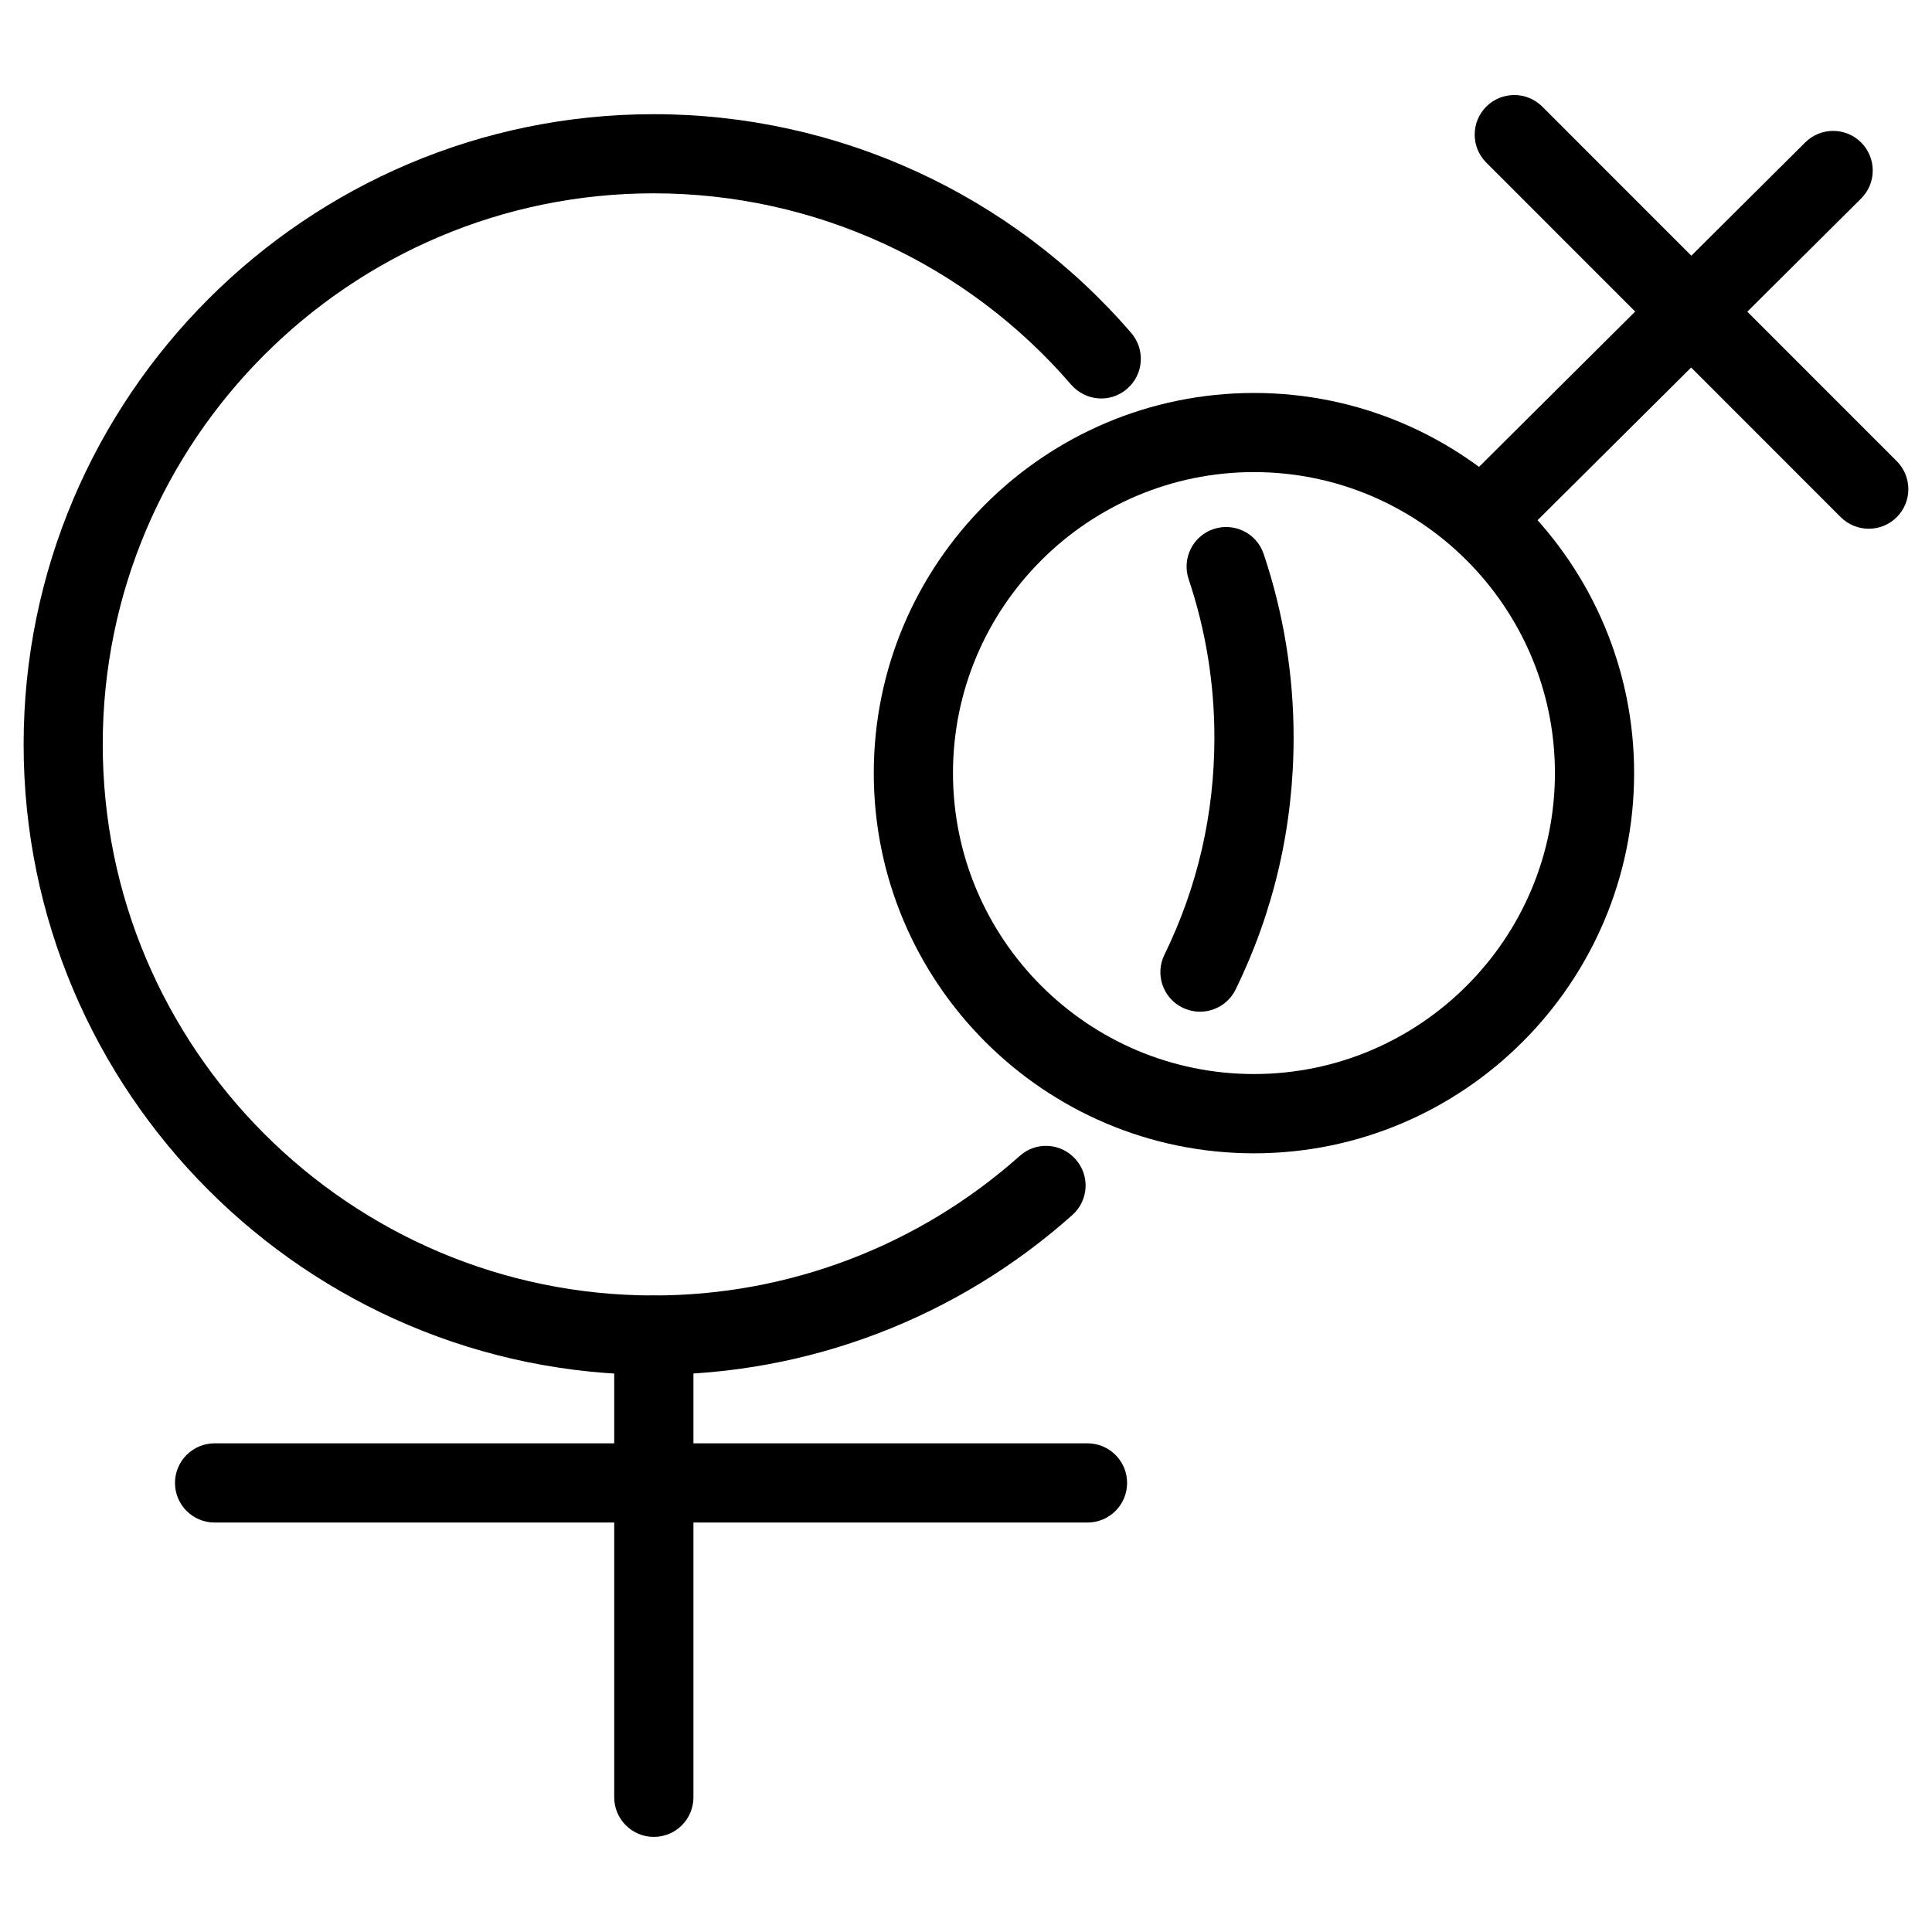
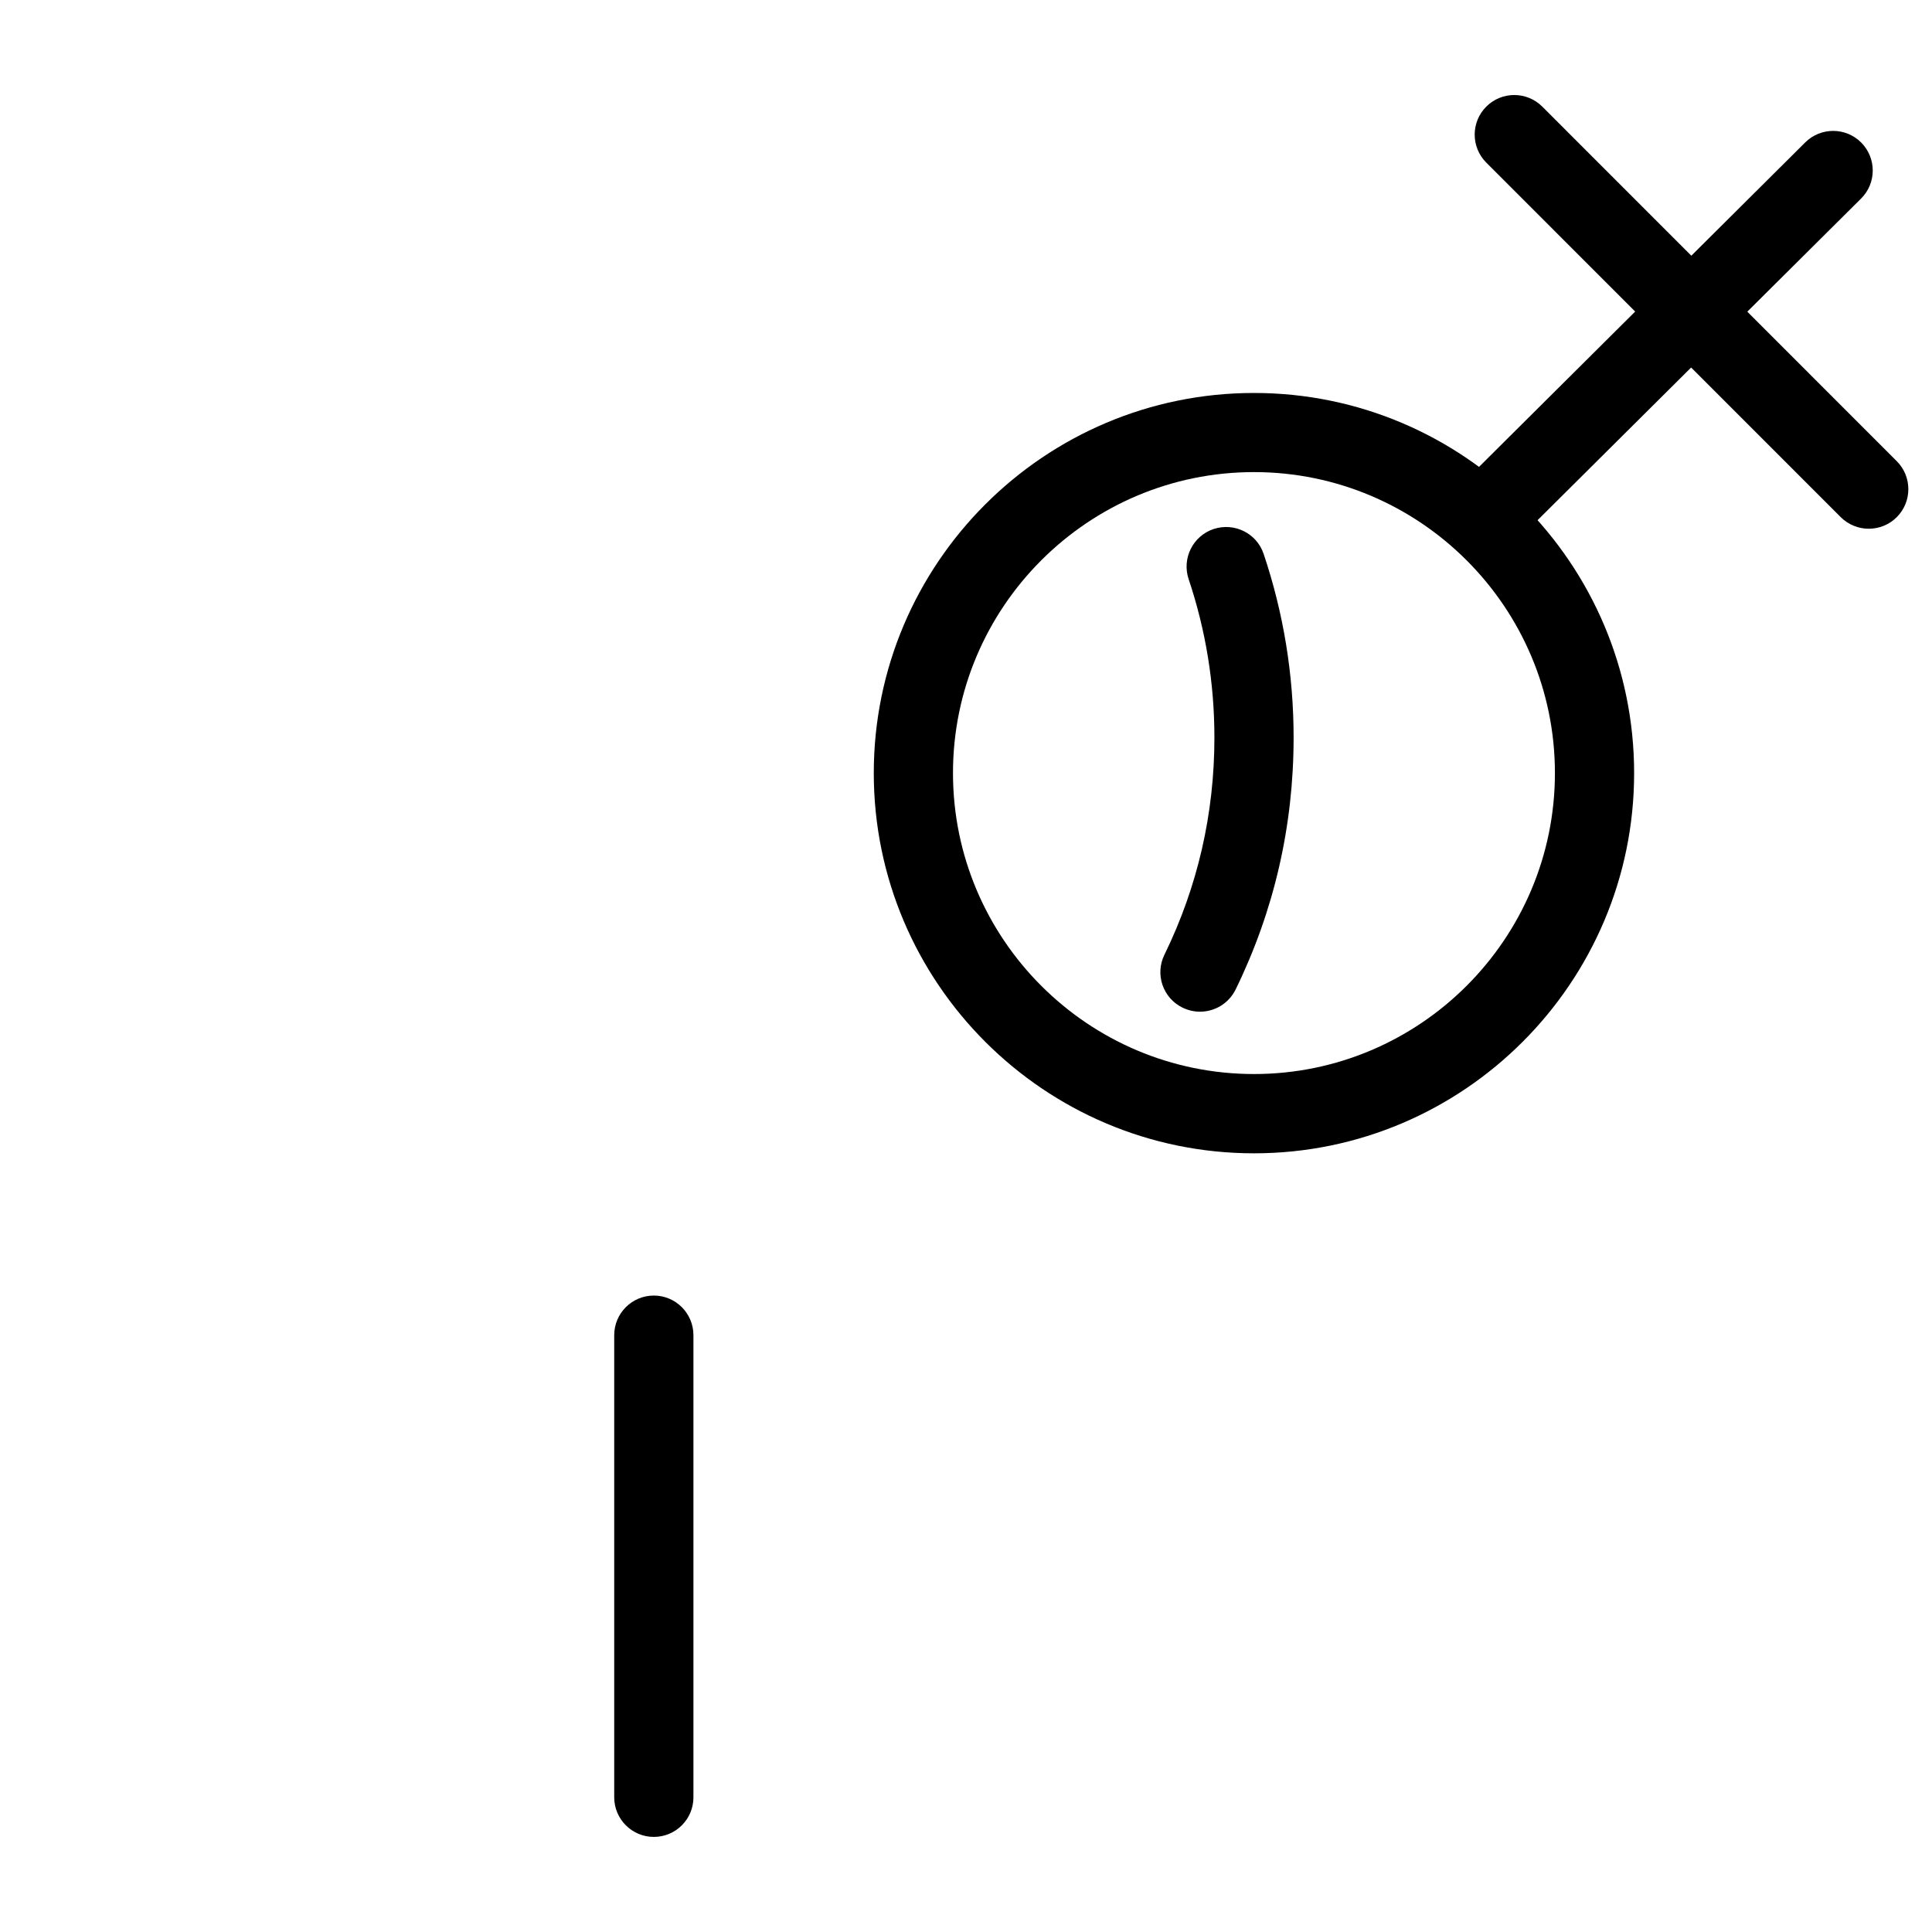
<svg xmlns="http://www.w3.org/2000/svg" fill="#000000" width="800px" height="800px" version="1.1" viewBox="144 144 512 512">
  <g>
    <path d="m317.27 630.8c-5.793 0-10.496-4.703-10.496-10.496v-122.47c0-5.793 4.703-10.496 10.496-10.496s10.496 4.703 10.496 10.496v122.47c0 5.816-4.703 10.496-10.496 10.496z" />
-     <path d="m432.18 547.49h-231.31c-5.793 0-10.496-4.703-10.496-10.496 0-5.793 4.703-10.496 10.496-10.496h231.33c5.793 0 10.496 4.703 10.496 10.496 0 5.793-4.699 10.496-10.516 10.496z" />
    <path d="m476.32 449.64c-55.547 0-100.76-45.195-100.76-100.76 0-55.566 45.195-100.74 100.76-100.74 55.566 0 100.74 45.195 100.74 100.74 0 55.547-45.195 100.76-100.74 100.76zm0-180.53c-44 0-79.77 35.793-79.77 79.75 0 43.977 35.77 79.77 79.77 79.77 43.977 0 79.75-35.793 79.75-79.77 0-43.957-35.793-79.75-79.75-79.75z" />
    <path d="m540.18 288.8c-2.688 0-5.394-1.027-7.43-3.086-4.074-4.113-4.074-10.746 0.043-14.84l89.613-89.133c4.094-4.074 10.746-4.074 14.84 0.043 4.074 4.113 4.074 10.746-0.043 14.84l-89.633 89.109c-2.039 2.059-4.703 3.066-7.391 3.066z" />
    <path d="m639.25 284.12c-2.688 0-5.375-1.027-7.43-3.066l-93.941-93.961c-4.094-4.094-4.094-10.746 0-14.84s10.746-4.094 14.84 0l93.941 93.961c4.094 4.094 4.094 10.746 0 14.84-2.039 2.039-4.723 3.066-7.41 3.066z" />
    <path d="m462.01 412.11c-1.555 0-3.106-0.355-4.617-1.07-5.207-2.539-7.367-8.816-4.809-14.023 8.797-17.988 13.246-37.367 13.246-57.559 0-14.336-2.289-28.445-6.824-41.965-1.848-5.5 1.113-11.441 6.59-13.289 5.519-1.828 11.461 1.113 13.289 6.613 5.269 15.66 7.934 32.035 7.934 48.637 0 23.406-5.164 45.887-15.367 66.777-1.84 3.719-5.555 5.879-9.441 5.879z" />
-     <path d="m317.27 508.34c-92.094 0-167.01-74.922-167.01-167.04 0-92.113 74.922-167.04 167.01-167.04 48.617 0 94.738 21.141 126.52 57.98 3.777 4.387 3.297 11.02-1.113 14.801-4.344 3.801-10.957 3.316-14.801-1.09-27.793-32.223-68.098-50.719-110.63-50.719-80.527 0-146.02 65.516-146.02 146.04 0 80.504 65.496 146.04 146.02 146.04 35.75 0 70.199-13.121 96.984-36.969 4.305-3.883 10.938-3.504 14.801 0.859 3.863 4.324 3.484 10.938-0.859 14.801-30.609 27.309-69.988 42.32-110.9 42.32z" />
  </g>
</svg>